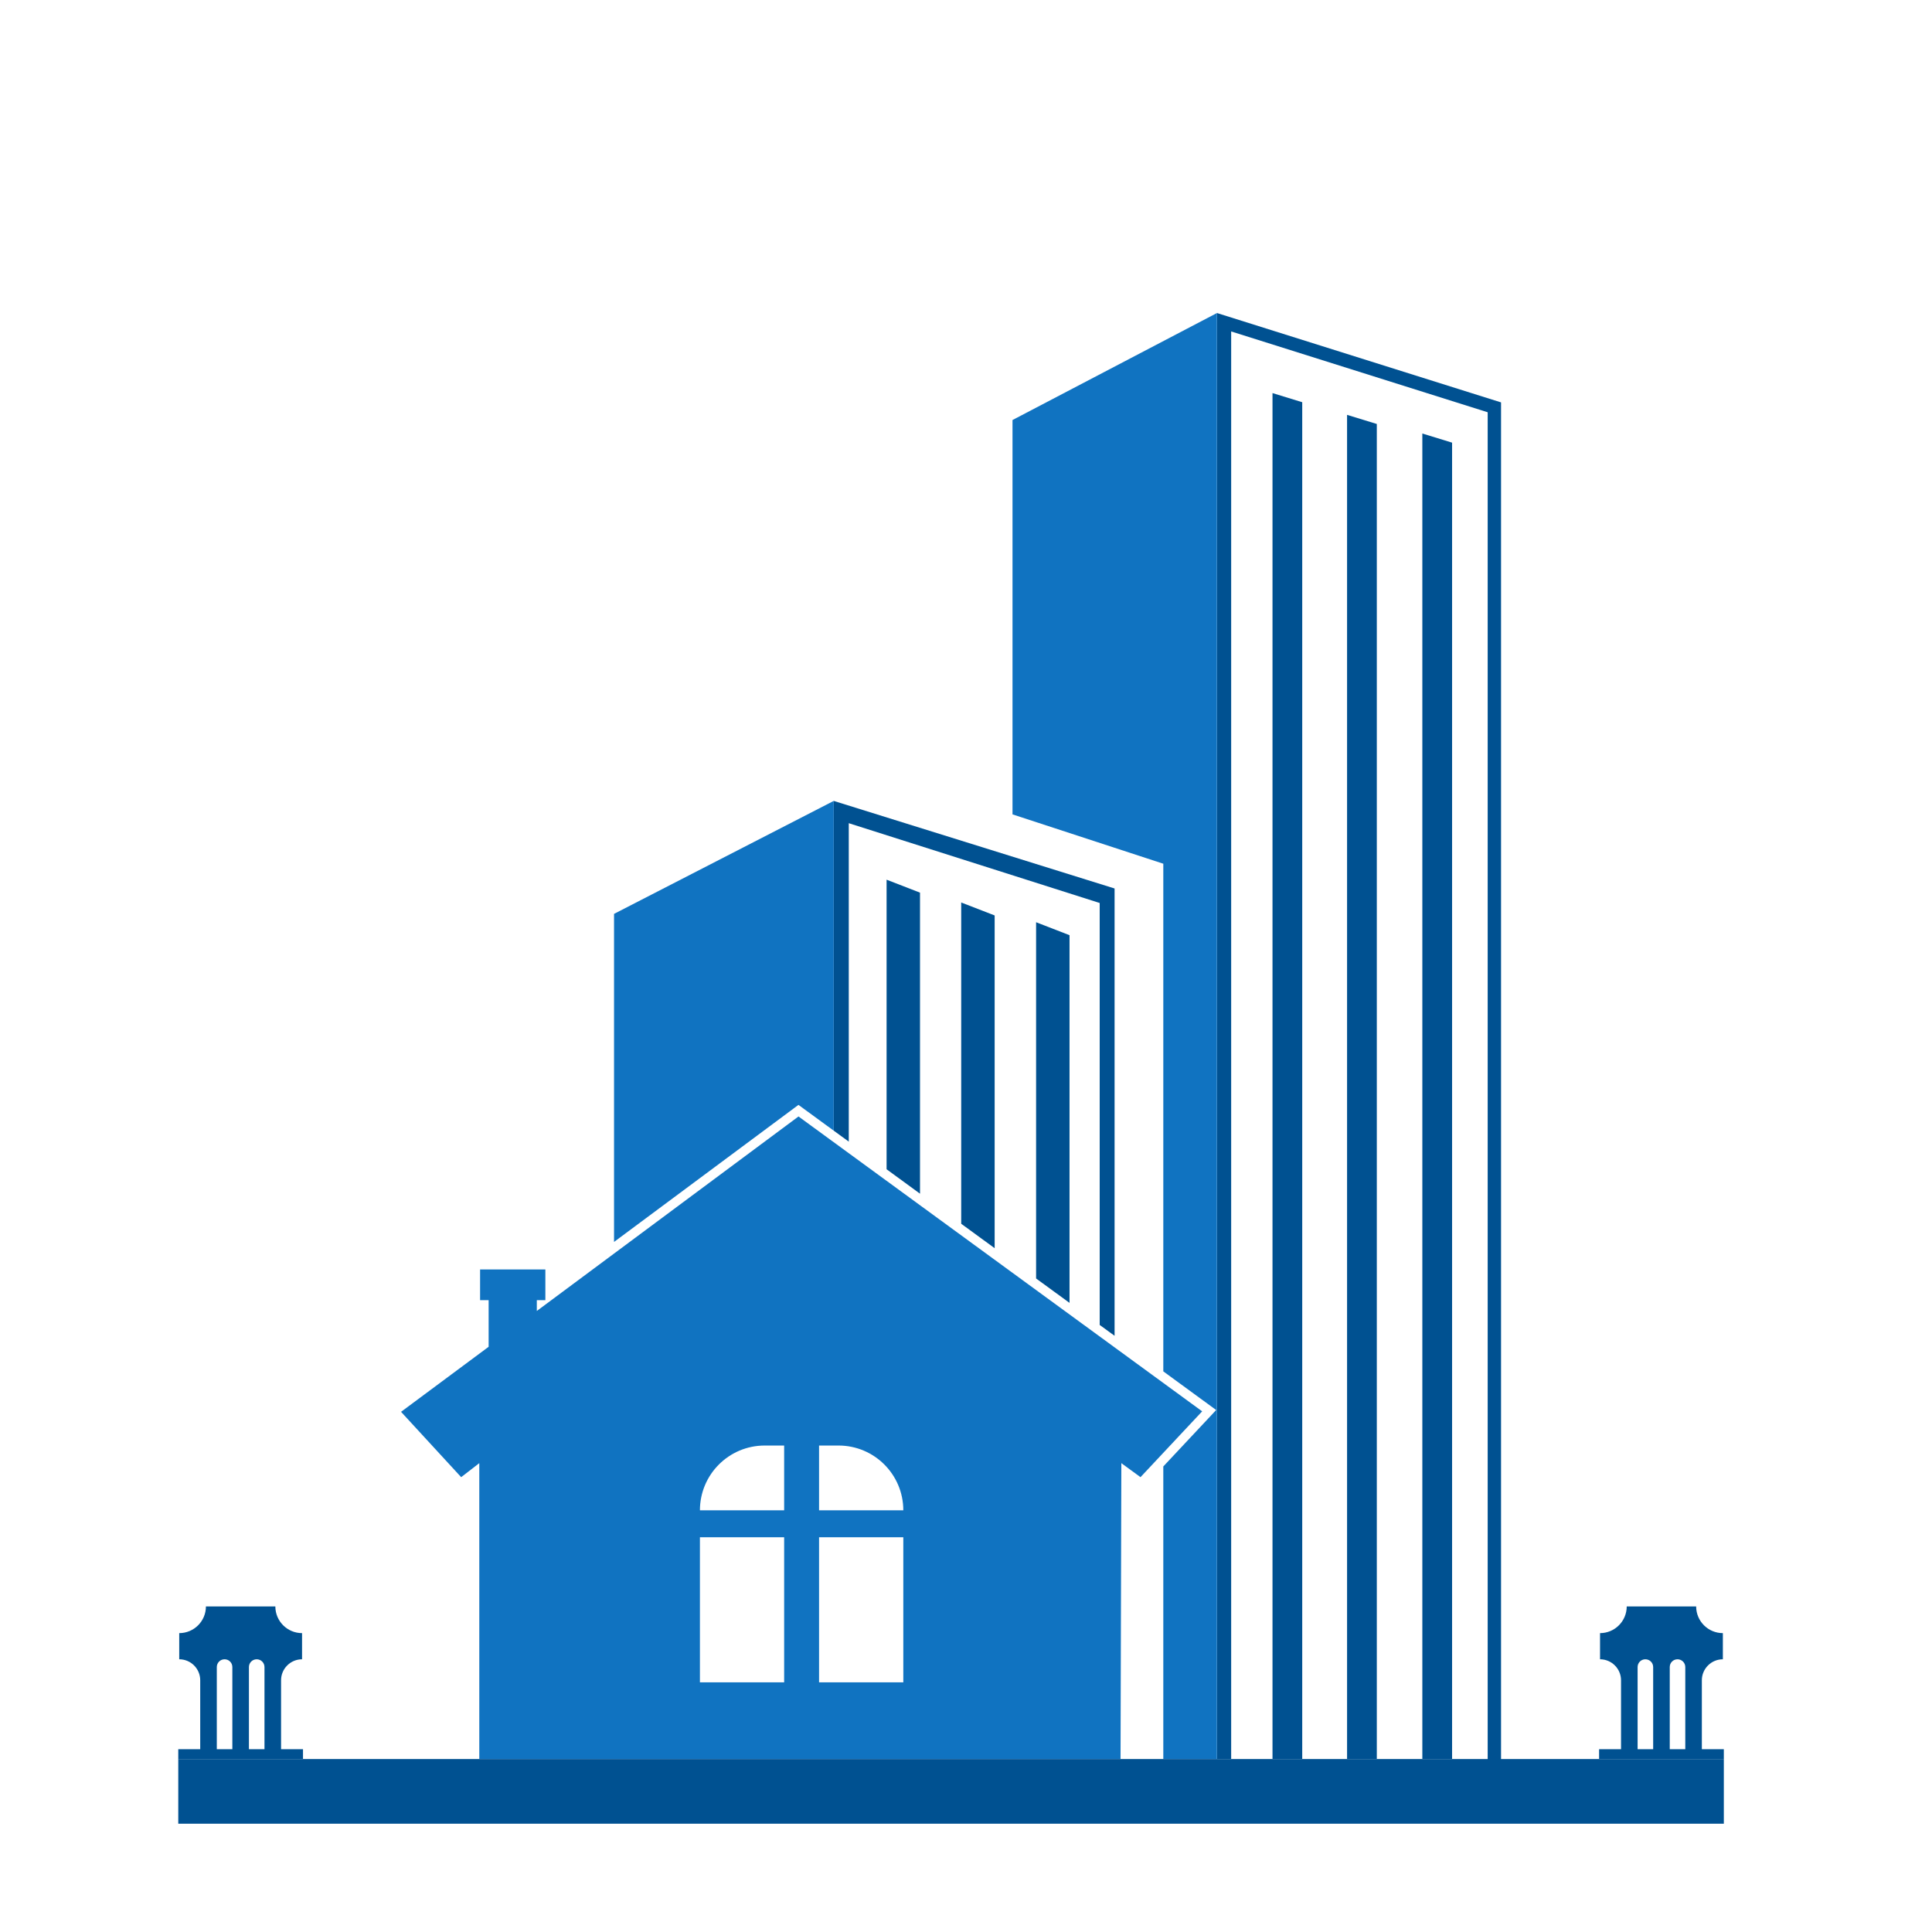
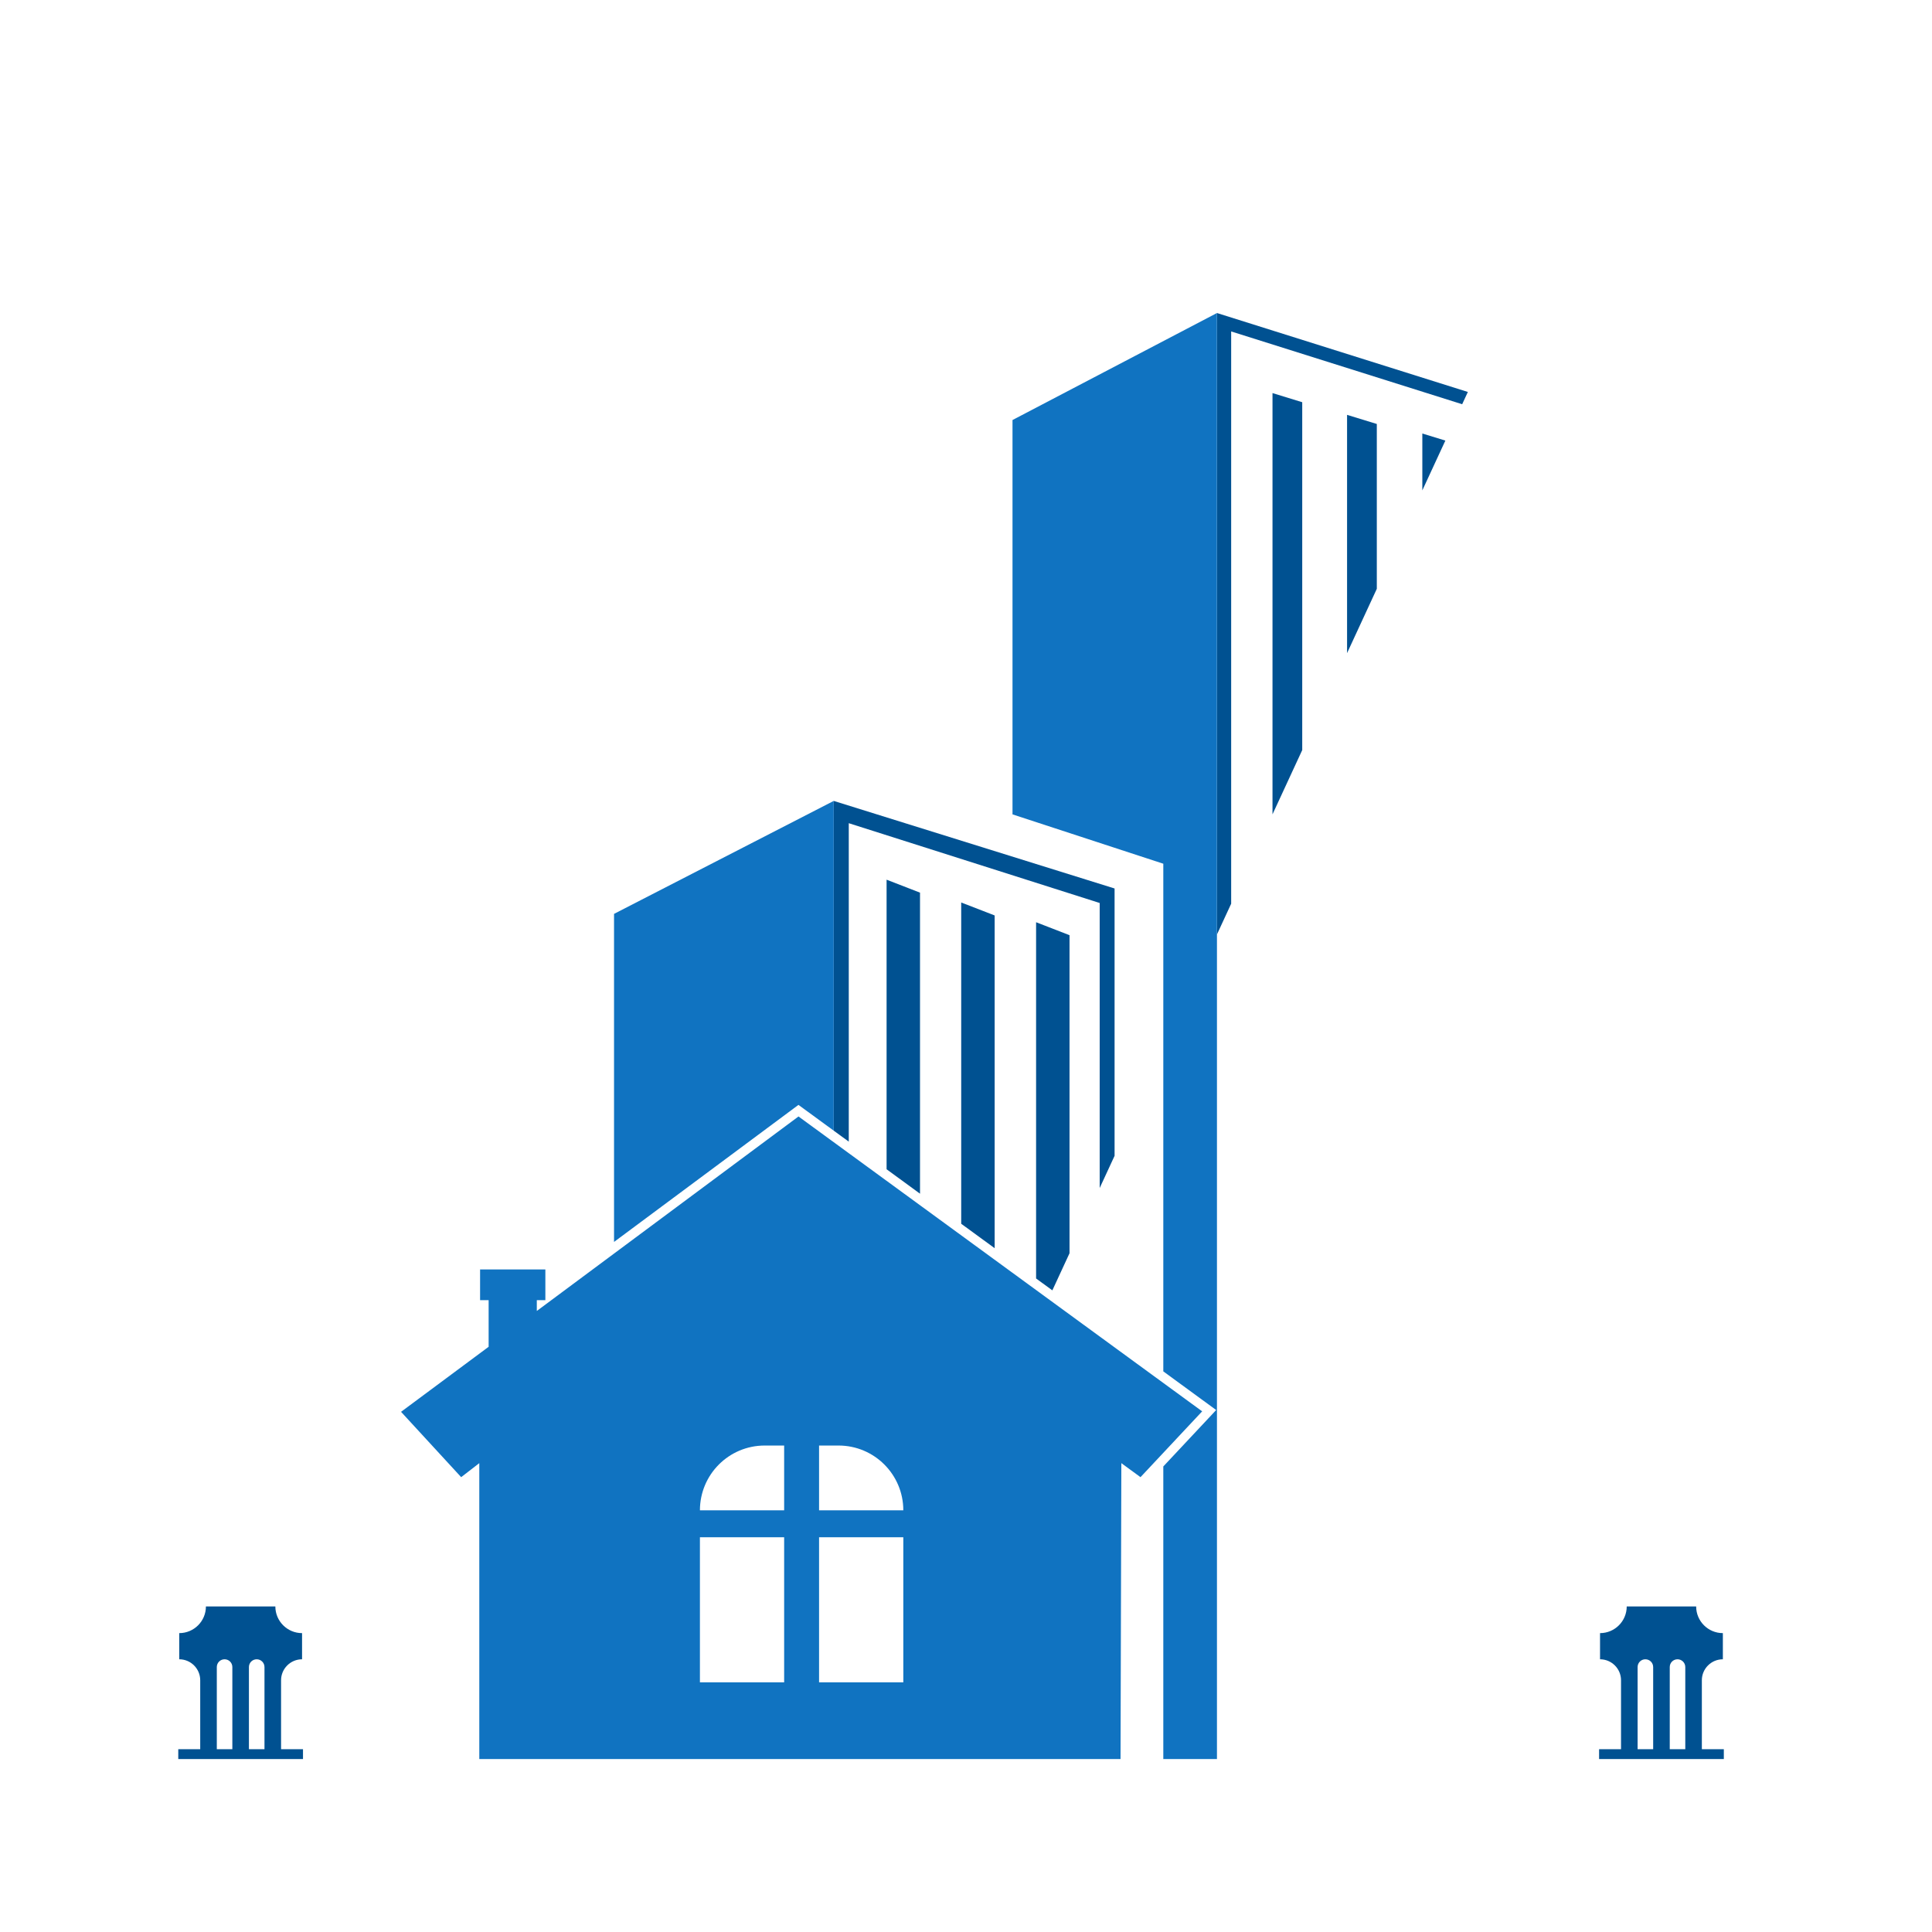
<svg xmlns="http://www.w3.org/2000/svg" width="500" viewBox="0 0 375 375" height="500" preserveAspectRatio="xMidYMid meet">
  <defs>
    <clipPath id="b57d19fd59">
-       <path d="M 161 60.746 L 292 60.746 L 292 344 L 161 344 Z M 161 60.746 " />
+       <path d="M 161 60.746 L 292 60.746 L 161 344 Z M 161 60.746 " />
    </clipPath>
    <clipPath id="c55be0bd36">
      <path d="M 196 60.746 L 237 60.746 L 237 342 L 196 342 Z M 196 60.746 " />
    </clipPath>
    <clipPath id="b92791f811">
-       <path d="M 34.598 341 L 334.598 341 L 334.598 353.996 L 34.598 353.996 Z M 34.598 341 " />
-     </clipPath>
+       </clipPath>
    <clipPath id="0426f7669e">
      <path d="M 310 311 L 334.598 311 L 334.598 342 L 310 342 Z M 310 311 " />
    </clipPath>
    <clipPath id="6ee7517fc7">
      <path d="M 34.598 311 L 59 311 L 59 342 L 34.598 342 Z M 34.598 311 " />
    </clipPath>
  </defs>
  <g id="8a312af6da">
    <g clip-rule="nonzero" clip-path="url(#b57d19fd59)">
      <path style=" stroke:none;fill-rule:nonzero;fill:#005191;fill-opacity:1;" d="M 261.465 341.426 L 267.238 341.426 L 267.238 82.293 L 261.465 80.523 Z M 246.992 341.426 L 252.762 341.426 L 252.762 78.07 L 246.992 76.297 Z M 276.074 341.426 L 281.848 341.426 L 281.848 85.918 L 276.074 84.145 Z M 236.211 60.758 L 236.211 341.426 L 238.969 341.426 L 238.969 64.332 L 288.758 80.02 L 288.758 343.227 L 291.352 342.582 L 291.352 78.105 Z M 172.086 226.953 L 178.574 231.695 L 178.574 173.262 L 172.086 170.746 Z M 201.105 248.152 L 207.594 252.887 L 207.594 181.52 L 201.105 179.004 Z M 161.828 219.461 L 164.746 221.59 L 164.746 159.781 L 213.449 175.27 L 213.449 257.172 L 216.34 259.277 L 216.34 172.453 L 161.828 155.457 Z M 186.57 237.531 L 193.062 242.273 L 193.062 177.688 L 186.57 175.172 L 186.57 237.531 " />
    </g>
    <g clip-rule="nonzero" clip-path="url(#c55be0bd36)">
      <path style=" stroke:none;fill-rule:nonzero;fill:#1073c1;fill-opacity:1;" d="M 196.527 81.527 L 196.527 158.07 L 225.797 167.648 L 225.797 266.184 L 236.059 273.684 L 225.797 284.637 L 225.797 341.426 L 236.211 341.426 L 236.211 60.758 L 196.527 81.527 " />
    </g>
    <path style=" stroke:none;fill-rule:nonzero;fill:#1073c1;fill-opacity:1;" d="M 161.828 219.461 L 161.828 155.457 L 119.184 177.383 L 119.184 241.059 L 154.98 214.457 L 161.828 219.461 " />
    <path style=" stroke:none;fill-rule:nonzero;fill:#1073c1;fill-opacity:1;" d="M 158.98 293.152 L 158.98 280.578 L 162.758 280.578 C 169.703 280.578 175.332 286.203 175.332 293.152 Z M 175.332 326.539 L 158.98 326.539 L 158.98 298.379 L 175.332 298.379 Z M 152.203 293.152 L 135.855 293.152 C 135.855 286.203 141.48 280.578 148.426 280.578 L 152.203 280.578 Z M 152.203 326.539 L 135.855 326.539 L 135.855 298.379 L 152.203 298.379 Z M 154.988 216.707 L 104.195 254.457 L 104.195 252.363 L 105.855 252.363 L 105.855 246.402 L 93.184 246.402 L 93.184 252.363 L 94.844 252.363 L 94.844 261.41 L 77.844 274.035 L 89.512 286.715 L 93.031 283.996 L 93.031 341.426 L 217.496 341.426 L 217.652 283.996 L 221.371 286.715 L 233.34 273.941 L 154.988 216.707 " />
    <g clip-rule="nonzero" clip-path="url(#b92791f811)">
      <path style=" stroke:none;fill-rule:nonzero;fill:#005191;fill-opacity:1;" d="M 334.594 353.98 L 34.602 353.98 L 34.602 341.426 L 334.594 341.426 L 334.594 353.98 " />
    </g>
    <g clip-rule="nonzero" clip-path="url(#0426f7669e)">
      <path style=" stroke:none;fill-rule:nonzero;fill:#005191;fill-opacity:1;" d="M 317.859 323.574 C 317.859 322.738 318.531 322.066 319.363 322.066 C 320.199 322.066 320.879 322.738 320.879 323.574 L 320.879 339.52 L 317.859 339.52 Z M 324.098 323.574 C 324.098 322.738 324.77 322.066 325.605 322.066 C 326.434 322.066 327.113 322.738 327.113 323.574 L 327.113 339.52 L 324.098 339.52 Z M 310.383 339.52 L 310.383 341.426 L 334.594 341.426 L 334.594 339.52 L 330.328 339.52 L 330.328 326.137 C 330.328 323.895 332.152 322.066 334.406 322.066 L 334.406 316.988 C 331.543 316.988 329.223 314.668 329.223 311.809 L 315.746 311.809 C 315.746 314.668 313.426 316.988 310.566 316.988 L 310.566 322.066 C 312.812 322.066 314.641 323.895 314.641 326.137 L 314.641 339.52 L 310.383 339.52 " />
    </g>
    <g clip-rule="nonzero" clip-path="url(#6ee7517fc7)">
      <path style=" stroke:none;fill-rule:nonzero;fill:#005191;fill-opacity:1;" d="M 42.082 323.574 C 42.082 322.738 42.758 322.066 43.59 322.066 C 44.426 322.066 45.098 322.738 45.098 323.574 L 45.098 339.52 L 42.082 339.52 Z M 48.316 323.574 C 48.316 322.738 48.992 322.066 49.824 322.066 C 50.66 322.066 51.336 322.738 51.336 323.574 L 51.336 339.52 L 48.316 339.52 Z M 34.602 339.52 L 34.602 341.426 L 58.812 341.426 L 58.812 339.52 L 54.555 339.52 L 54.555 326.137 C 54.555 323.895 56.379 322.066 58.629 322.066 L 58.629 316.988 C 55.766 316.988 53.445 314.668 53.445 311.809 L 39.969 311.809 C 39.969 314.668 37.652 316.988 34.789 316.988 L 34.789 322.066 C 37.039 322.066 38.863 323.895 38.863 326.137 L 38.863 339.52 L 34.602 339.52 " />
    </g>
  </g>
</svg>